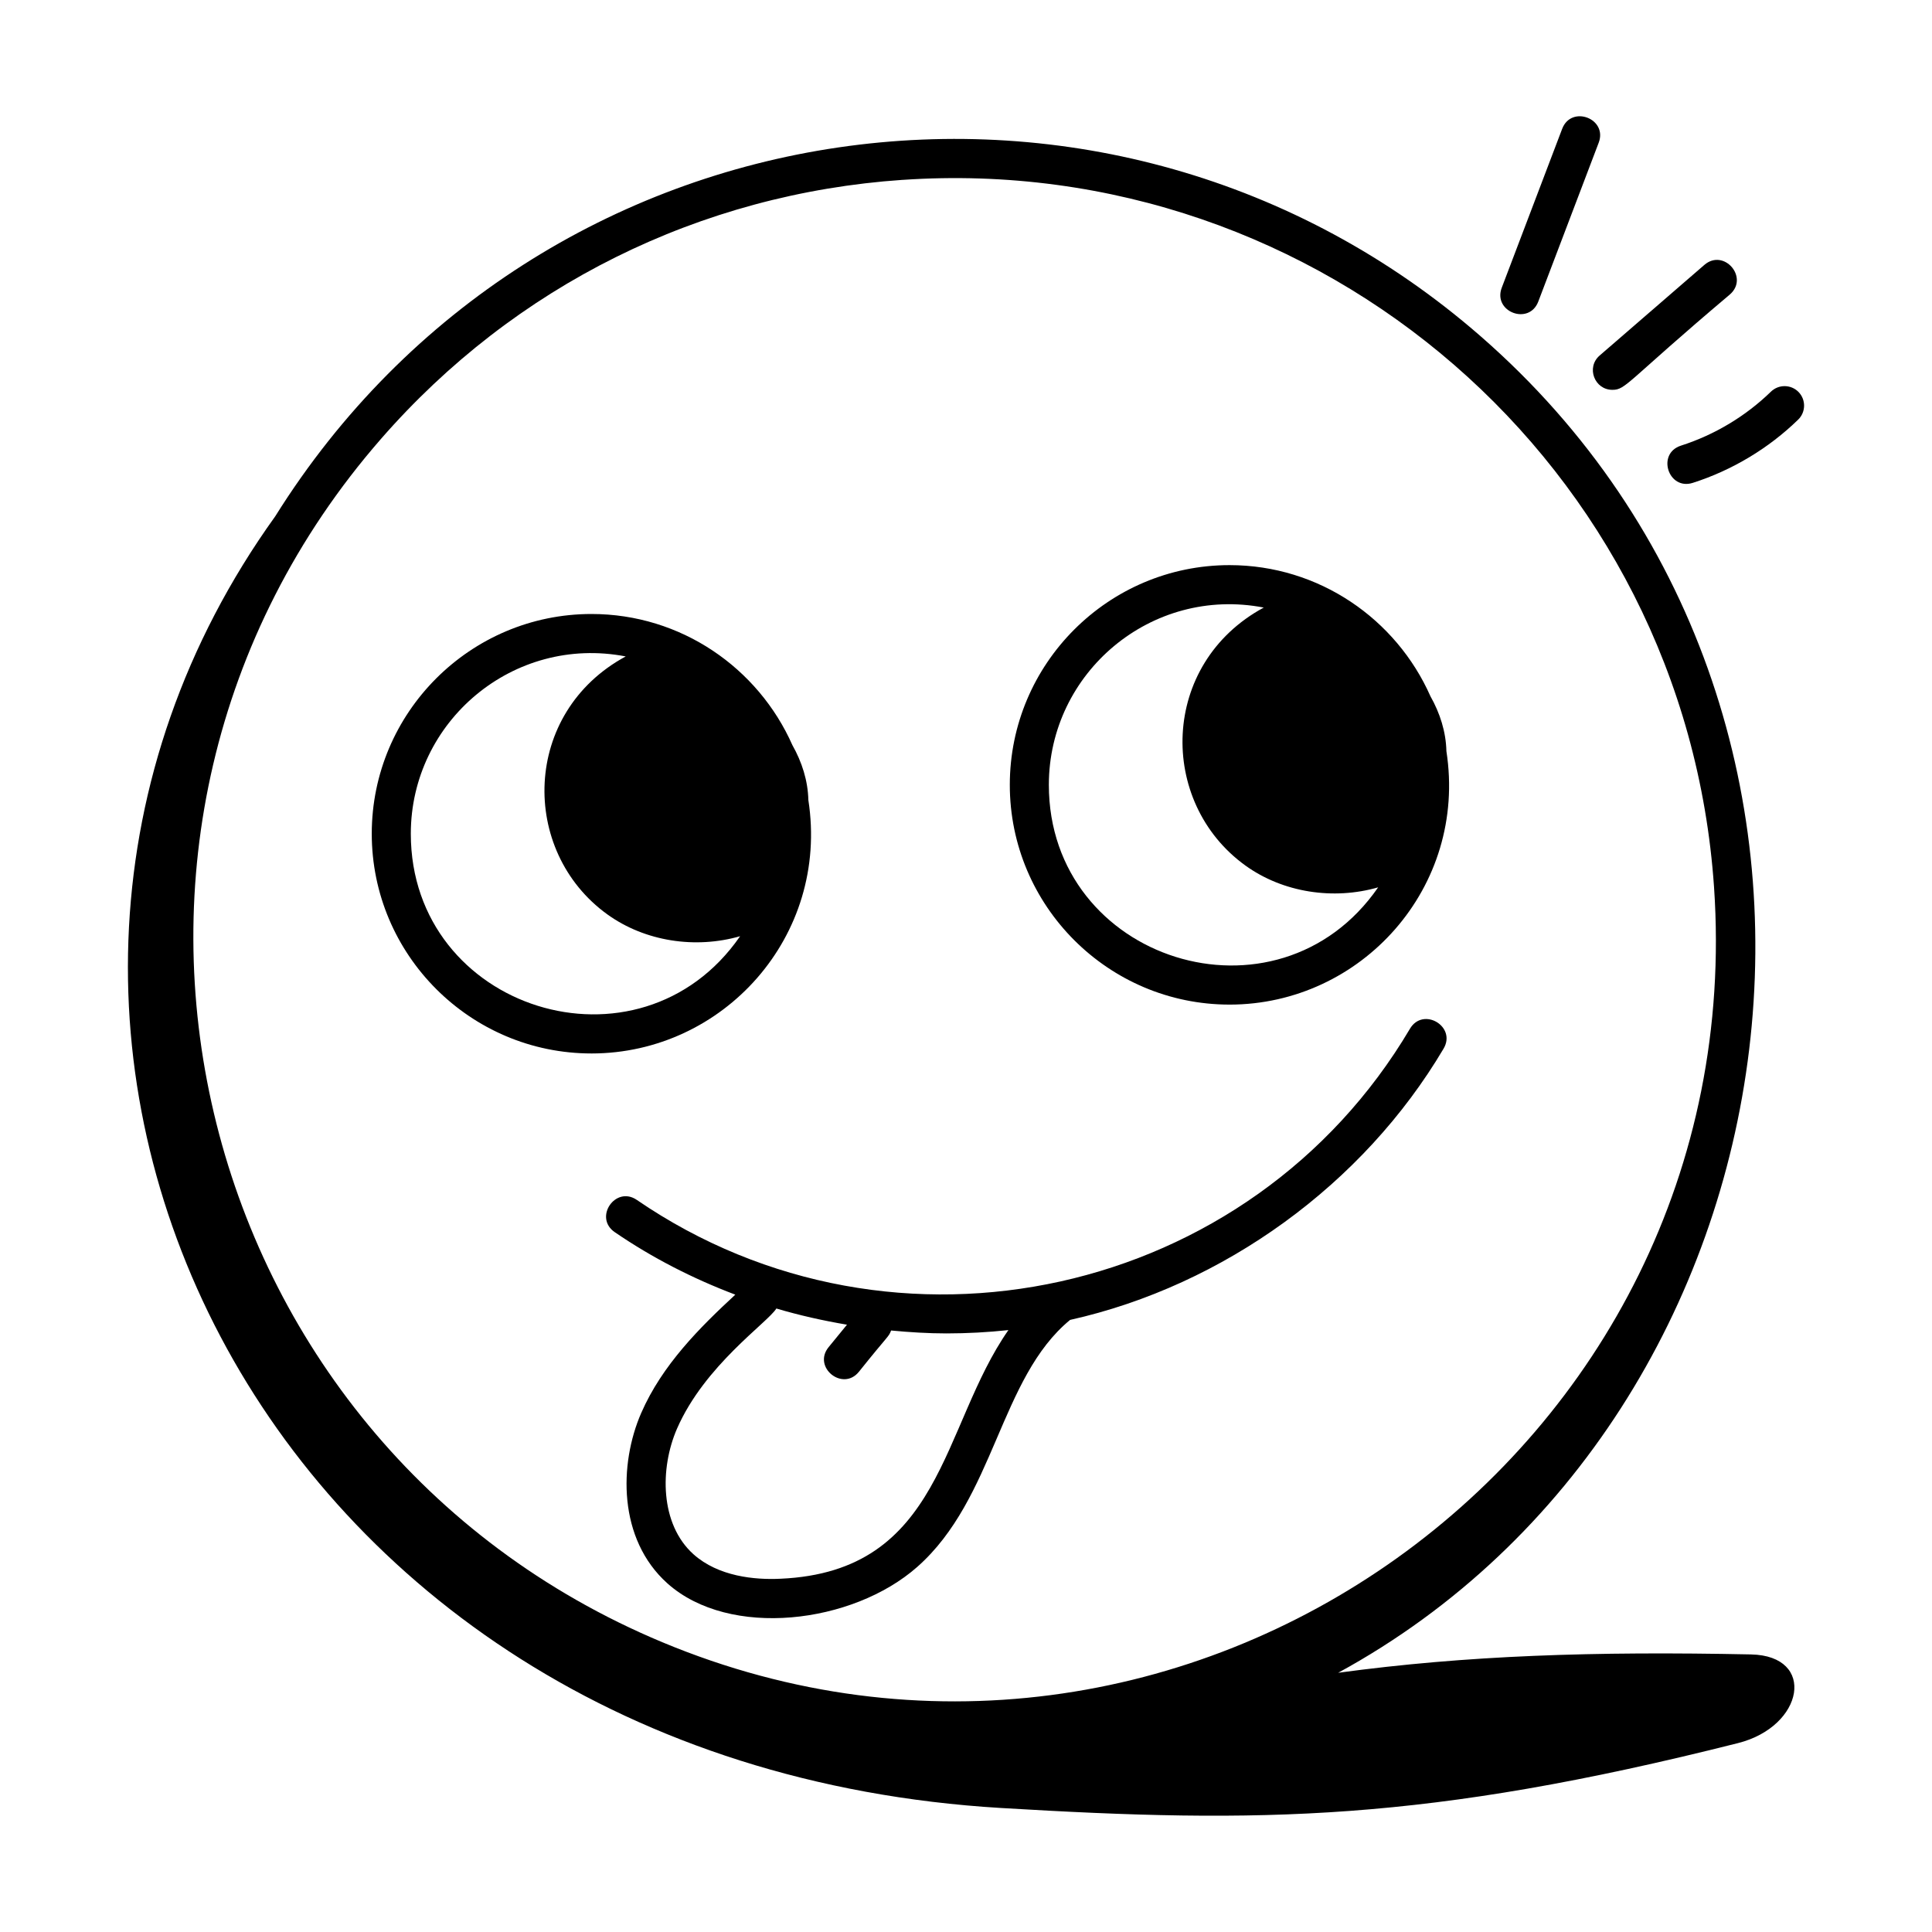
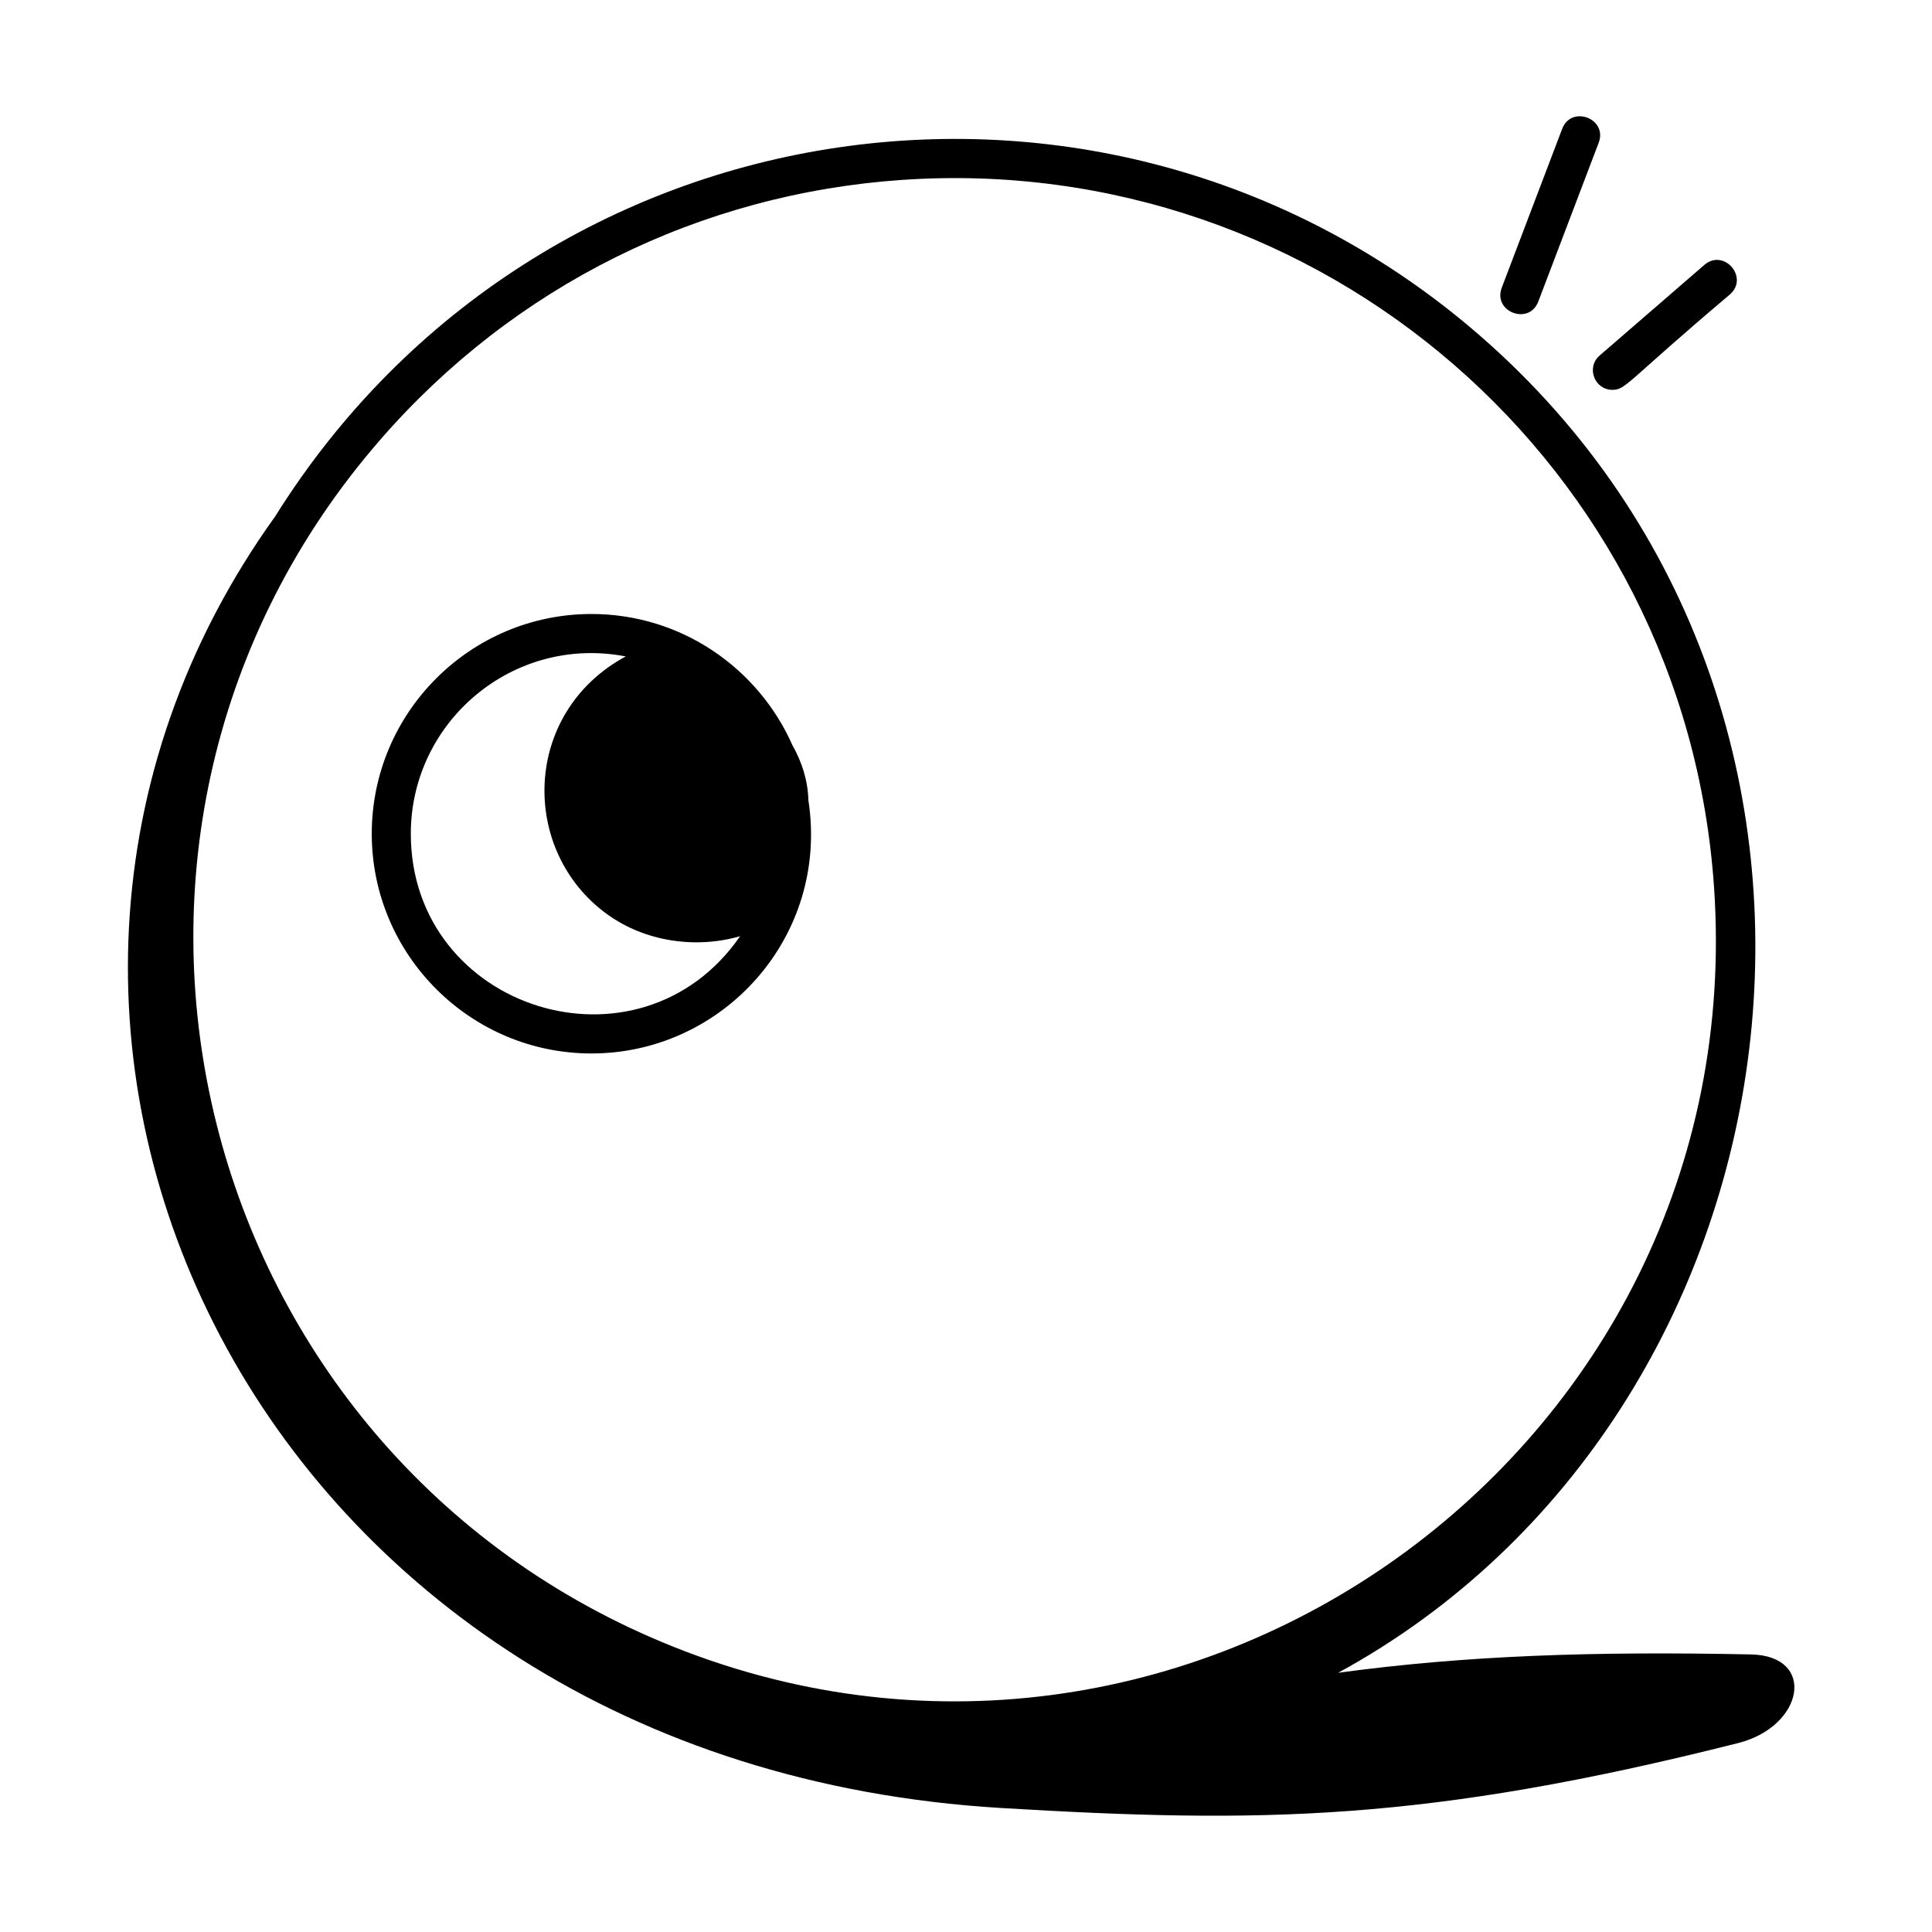
<svg xmlns="http://www.w3.org/2000/svg" fill="#000000" width="800px" height="800px" version="1.1" viewBox="144 144 512 512">
  <g>
    <path d="m608.05 582.44c-41.543-0.855-75.395 0.246-109.42 4.863 125.26-68.297 152.61-254.06 37.734-354.21-97.824-85.289-249.53-64.012-319.42 47.73-97.113 135.16-5.664 330.45 192.29 342.31 68.914 4.129 112.62 3.672 195.35-17.191 17.566-4.43 20.82-23.141 3.465-23.5zm-224.85-390.77c110.62-7.539 207.41 75.73 215.04 187.46 10.242 149.91-141.32 257.43-278.73 200.07-126.69-52.891-165.34-214.76-74.562-318.87 35.406-40.605 84.512-64.996 138.26-68.668z" />
    <path d="m300.75 423.18c34.914 0 63.07-31.055 57.473-67.164-0.121-5.129-1.695-10.062-4.231-14.551-9.051-20.438-29.492-34.75-53.242-34.75-32.109 0-58.23 26.125-58.23 58.23 0 32.109 26.125 58.234 58.23 58.234zm9.074-105.22c-27.547 14.887-28.113 51.59-4.879 68.355 10.004 7.215 23.387 9.195 35.195 5.789-26.715 38.637-87.27 19.586-87.27-27.152 0-29.773 27.164-52.738 56.953-46.992z" />
-     <path d="m469.84 410.23c34.914 0 63.07-31.055 57.473-67.164-0.121-5.129-1.695-10.062-4.231-14.551-9.051-20.438-29.492-34.75-53.242-34.75-32.109 0-58.23 26.125-58.23 58.23-0.004 32.109 26.121 58.234 58.23 58.234zm9.07-105.22c-27.547 14.887-28.113 51.59-4.879 68.355 10.004 7.215 23.387 9.195 35.195 5.789-26.715 38.637-87.27 19.586-87.27-27.152 0.004-29.773 27.164-52.734 56.953-46.992z" />
-     <path d="m306.91 470.53c9.898 6.785 20.676 12.305 31.953 16.566-9.402 8.707-19.371 18.598-24.945 31.383-5.871 13.484-6.195 33.359 6.961 45.141 16.438 14.695 49.059 10.75 66.191-4.363 20.59-18.168 21.82-50.094 40.512-65.465 40.738-9.109 77.723-35.965 98.98-71.891 3.488-5.898-5.438-11.164-8.91-5.269-42.156 71.262-136.55 92.195-204.89 45.359-5.641-3.863-11.504 4.664-5.852 8.539zm104.33 25.957c-17.891 25.574-17.355 64.012-60.418 65.895-6.812 0.328-16.43-0.578-23.035-6.477-8.91-7.984-8.945-22.789-4.375-33.289 7.328-16.812 24.062-28.133 26.332-31.848 6.137 1.82 12.398 3.219 18.715 4.289l-4.856 5.938c-4.356 5.312 3.707 11.848 8.008 6.551 8.016-10.031 7.852-9.148 8.539-10.949 4.891 0.461 9.789 0.773 14.695 0.773 5.477-0.004 10.957-0.297 16.395-0.883z" />
    <path d="m551.66 223.92 16.008-42.09c2.438-6.406-7.246-10.078-9.68-3.68l-16.004 42.09c-2.434 6.391 7.231 10.09 9.676 3.68z" />
    <path d="m571.31 247.31c3.617 0 3.691-2.102 31.117-25.266 5.188-4.484-1.598-12.316-6.766-7.832l-27.742 24.008c-3.625 3.144-1.371 9.09 3.391 9.09z" />
-     <path d="m613.32 247.79c-6.699 6.512-14.949 11.457-23.852 14.309-6.535 2.094-3.348 11.945 3.152 9.859 10.418-3.336 20.07-9.125 27.91-16.75 2.051-1.992 2.098-5.266 0.109-7.32-1.996-2.039-5.269-2.082-7.32-0.098z" />
  </g>
</svg>